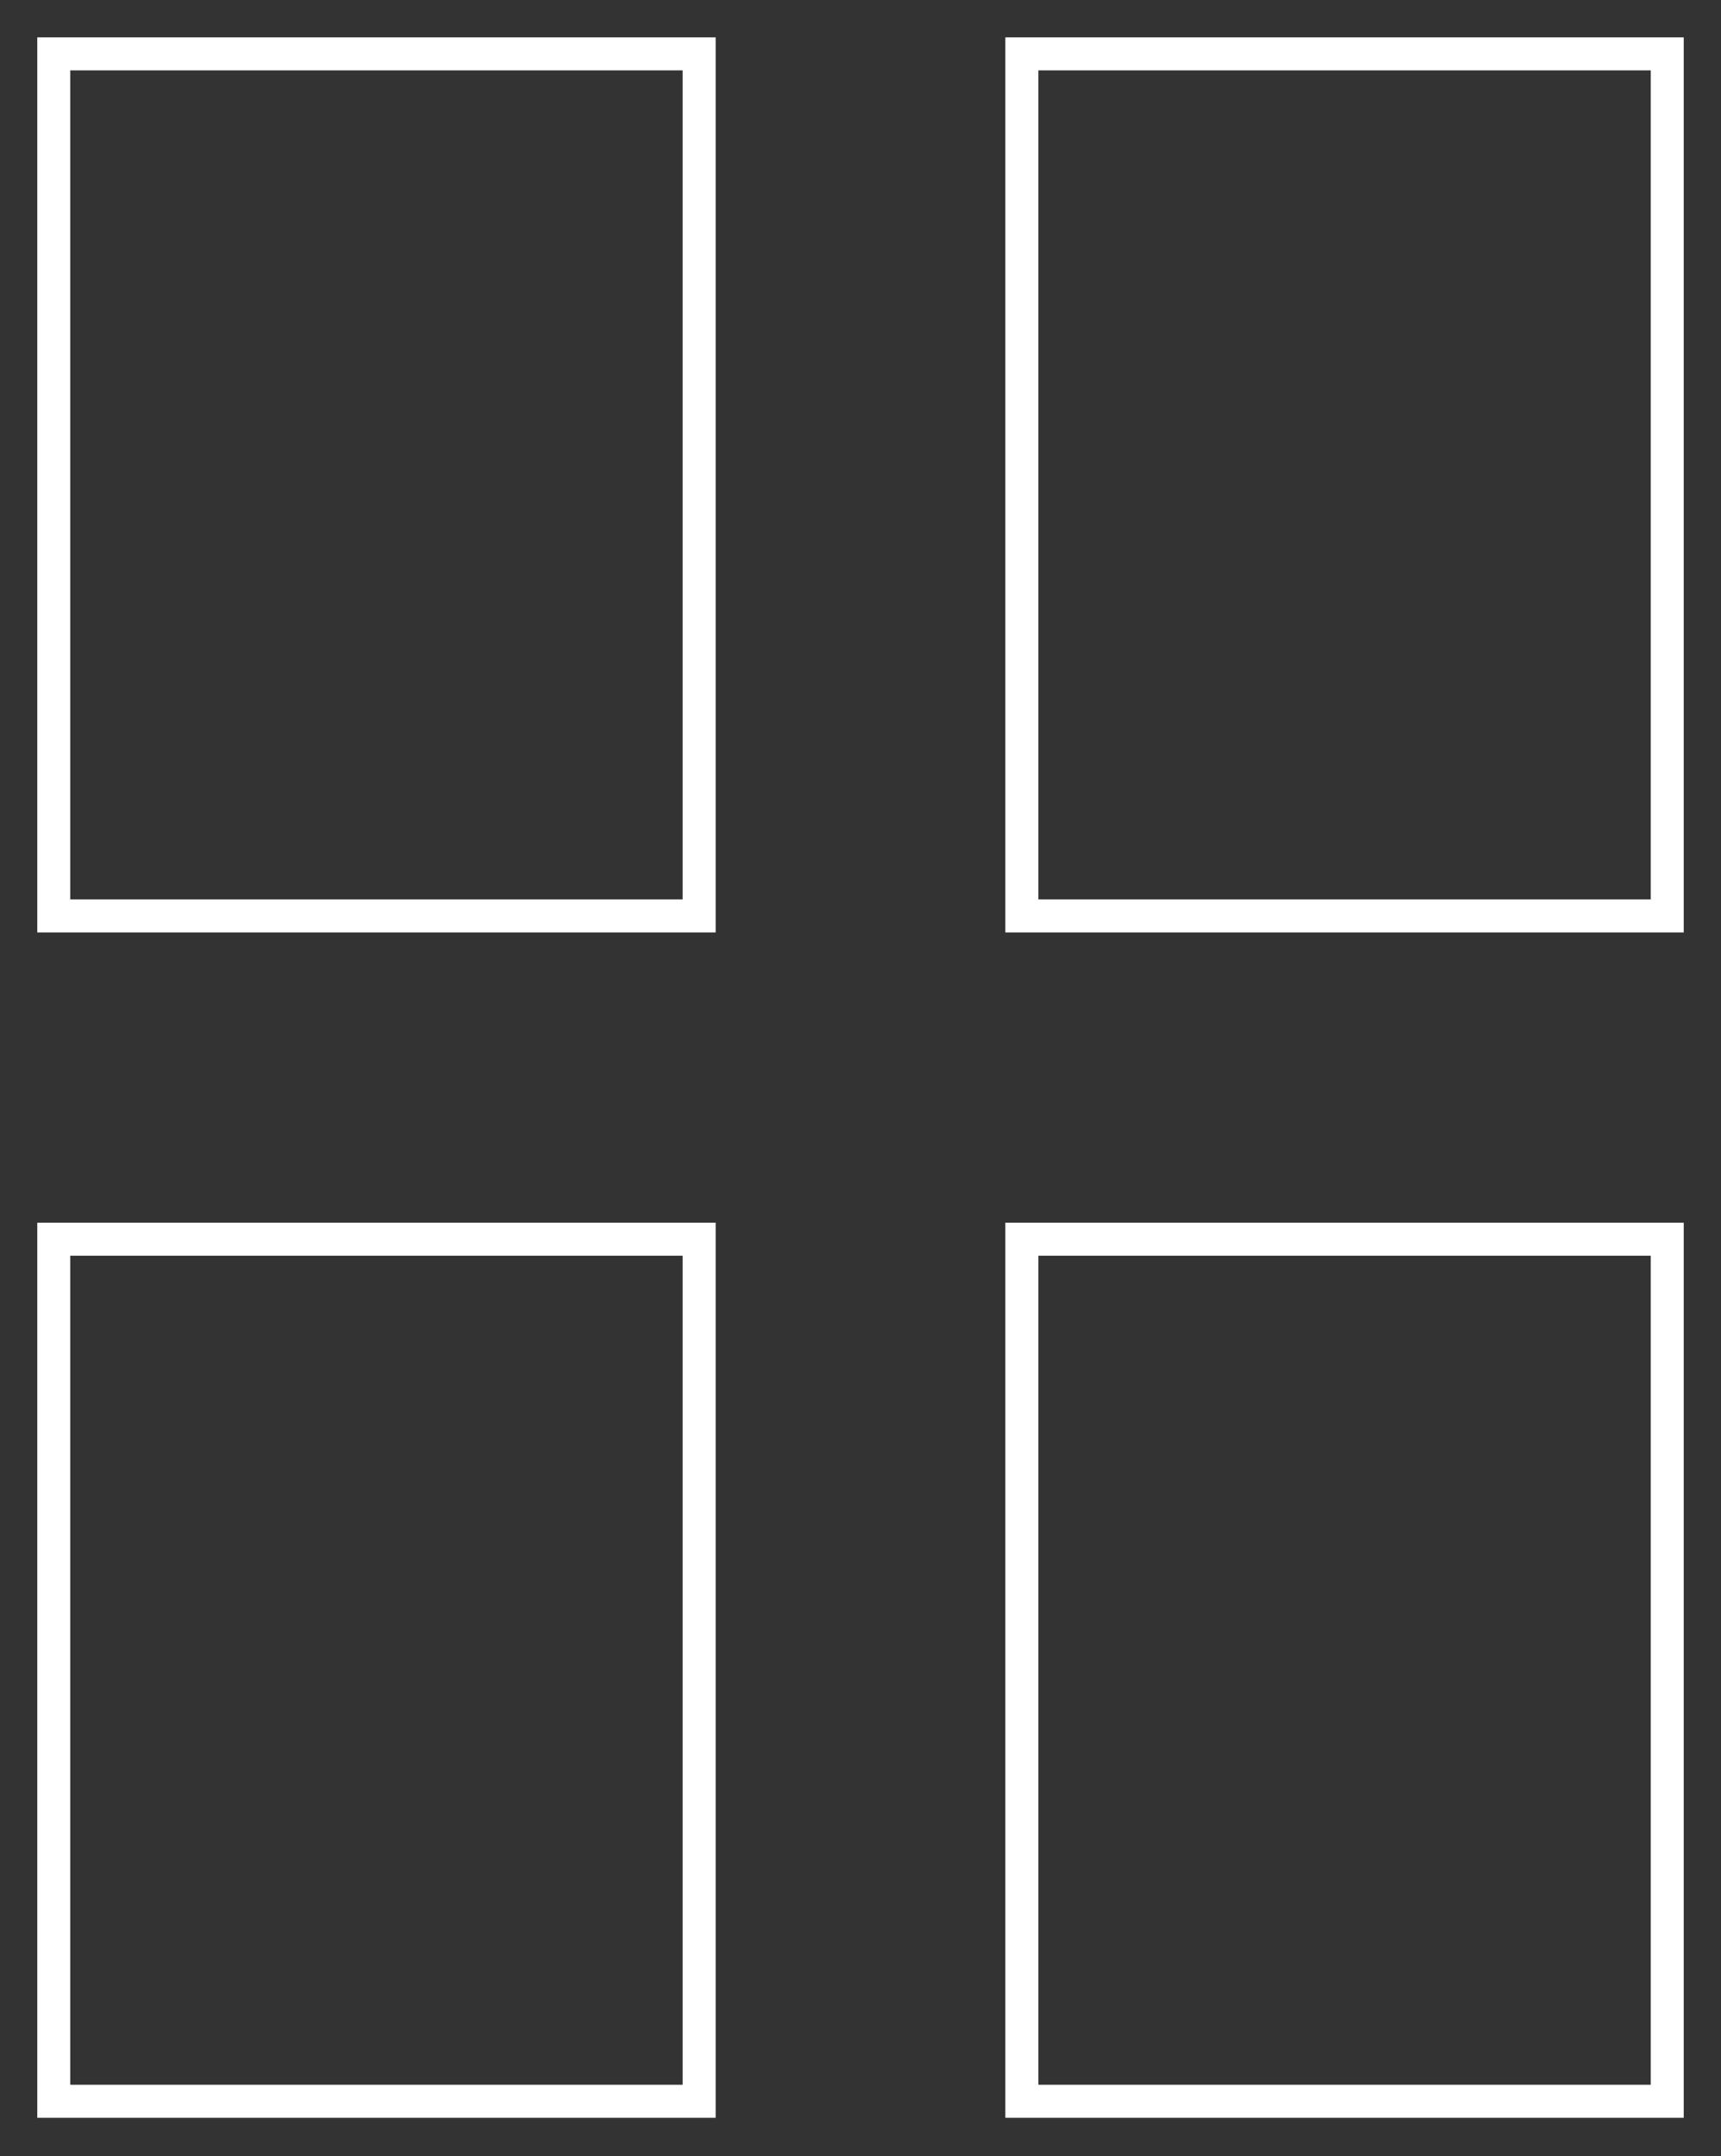
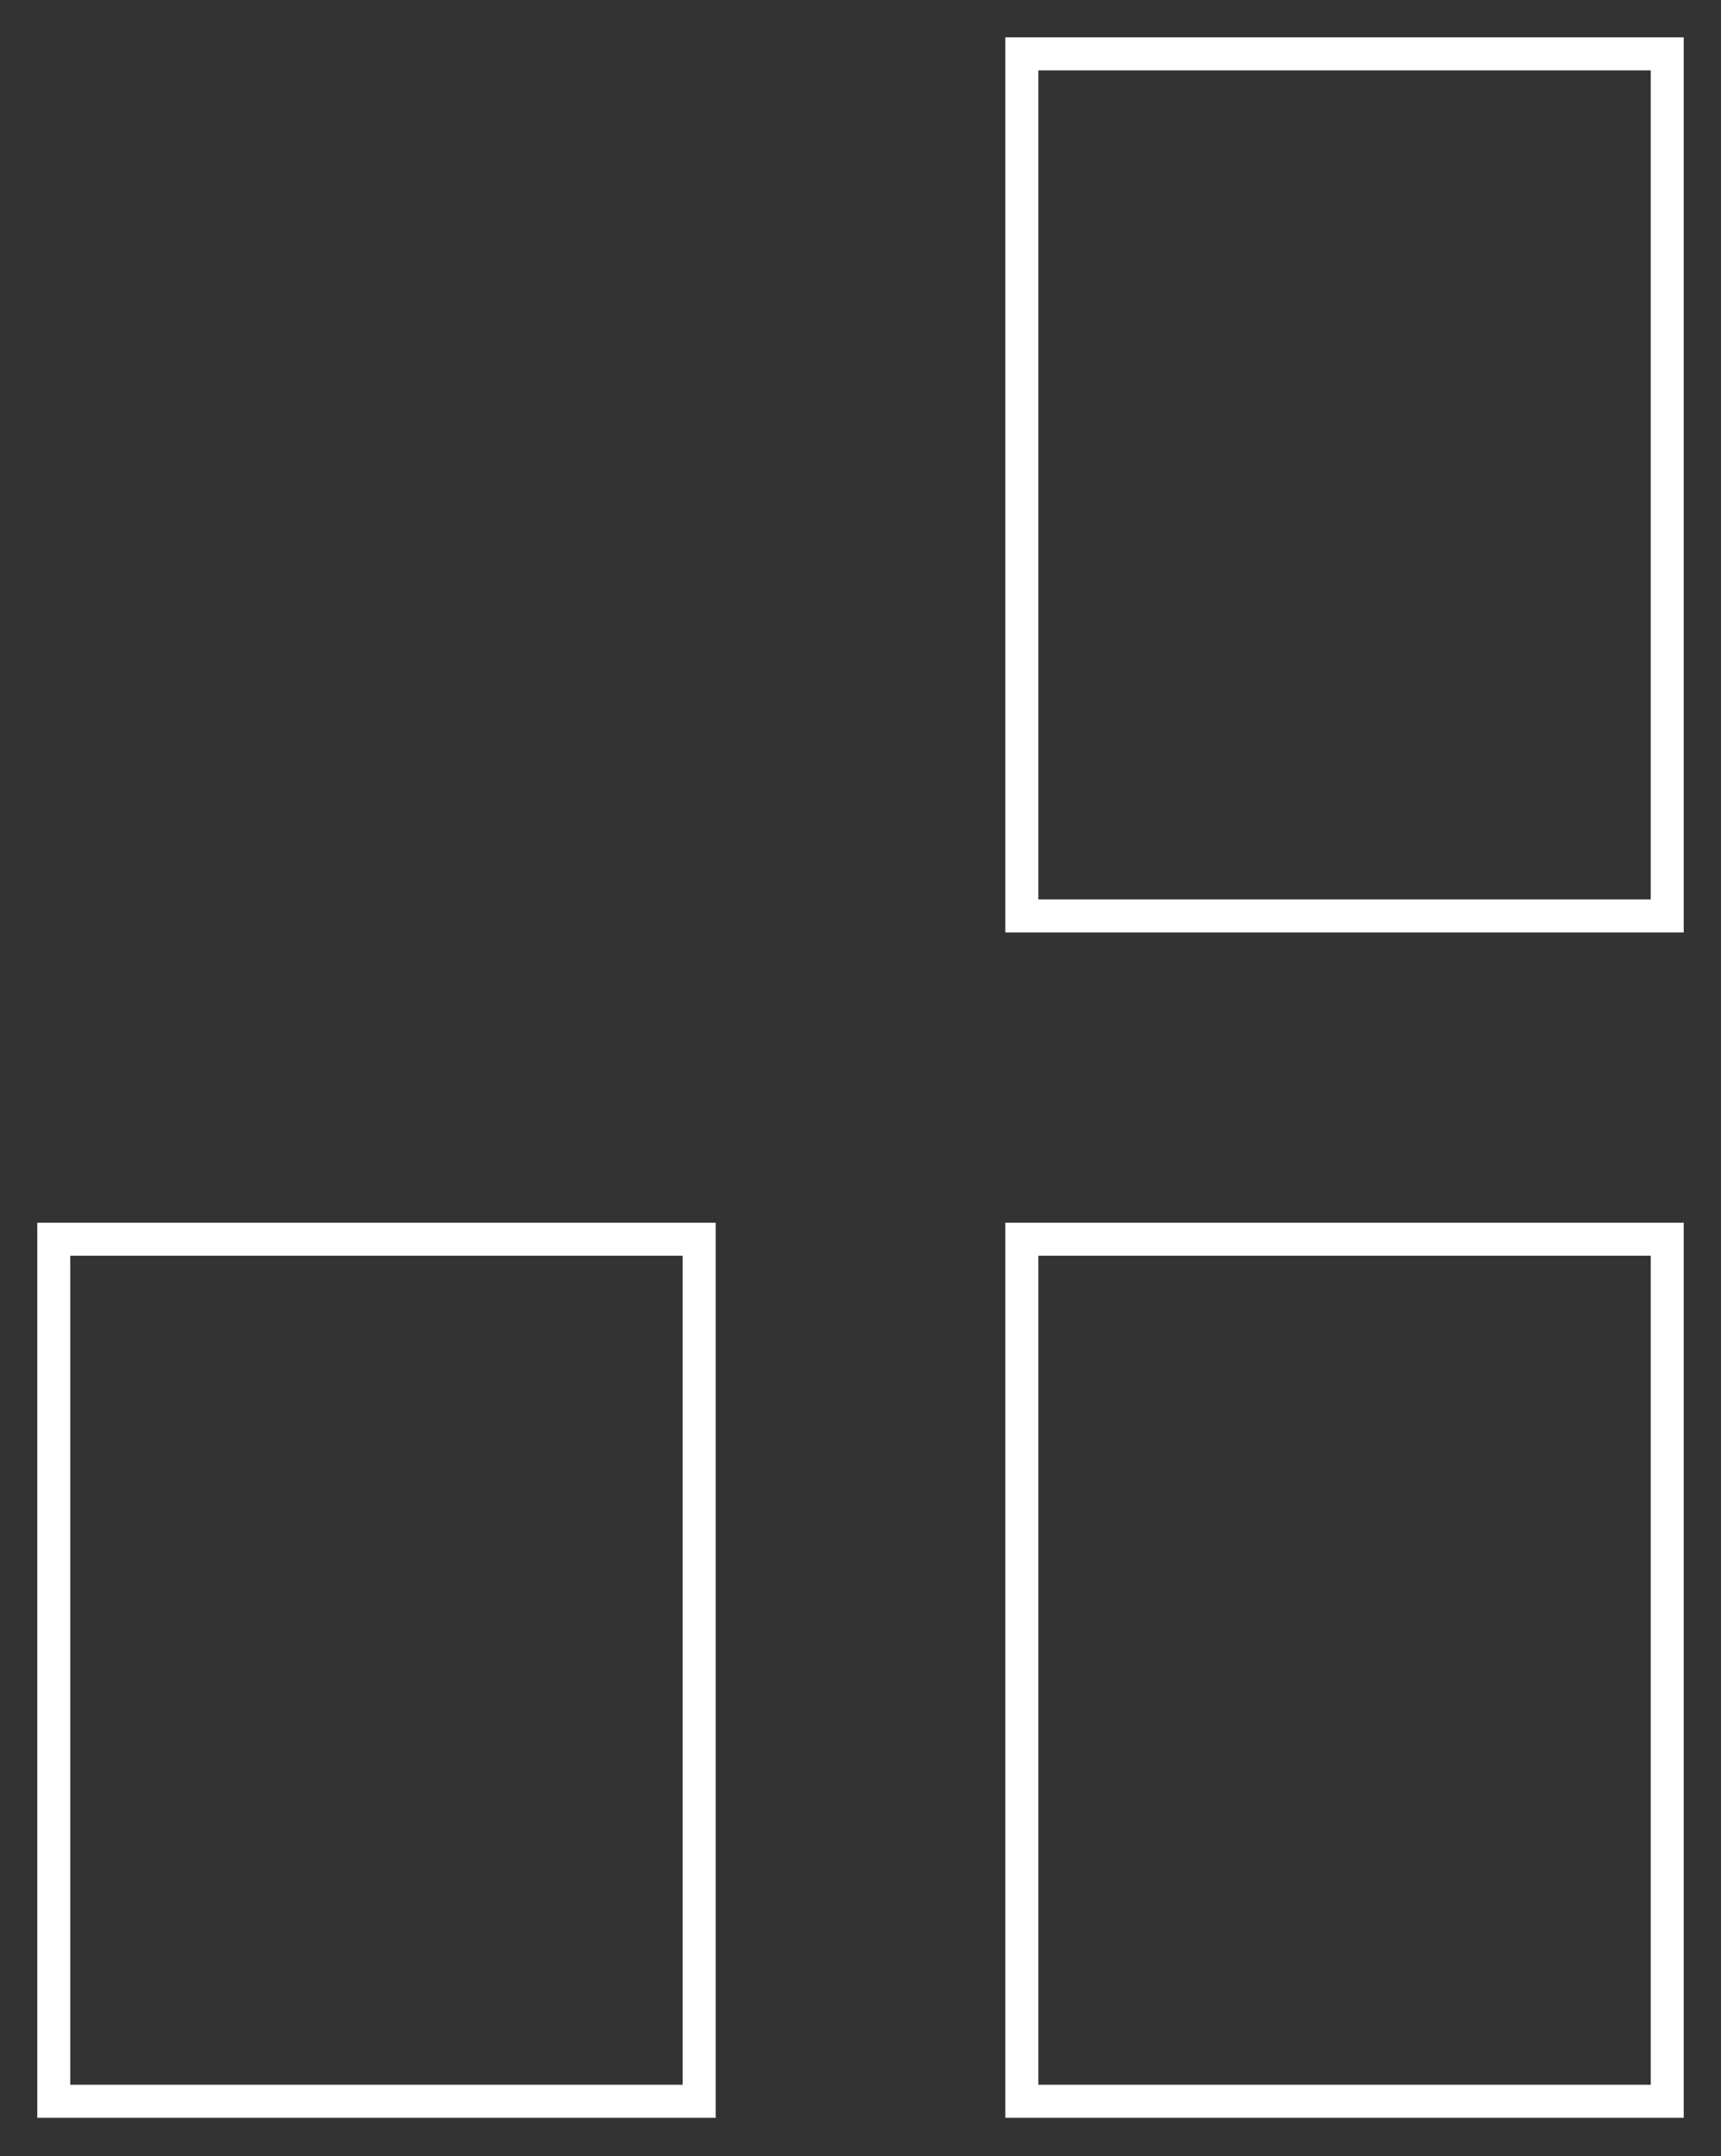
<svg xmlns="http://www.w3.org/2000/svg" width="365" height="457" viewBox="0 0 365 457" fill="none">
  <rect x="0" y="0" width="365" height="457" fill="#333333" stroke="none" />
-   <path d="M148.281 11.42H11.406V194.14H148.281V11.42Z" stroke="white" stroke-width="7" stroke-miterlimit="10" />
  <path d="M353.594 11.42H216.719V194.14H353.594V11.42Z" stroke="white" stroke-width="7" stroke-miterlimit="10" />
  <path d="M148.281 262.66H11.406V445.38H148.281V262.66Z" stroke="white" stroke-width="7" stroke-miterlimit="10" />
  <path d="M353.594 262.66H216.719V445.38H353.594V262.66Z" stroke="white" stroke-width="7" stroke-miterlimit="10" />
</svg>